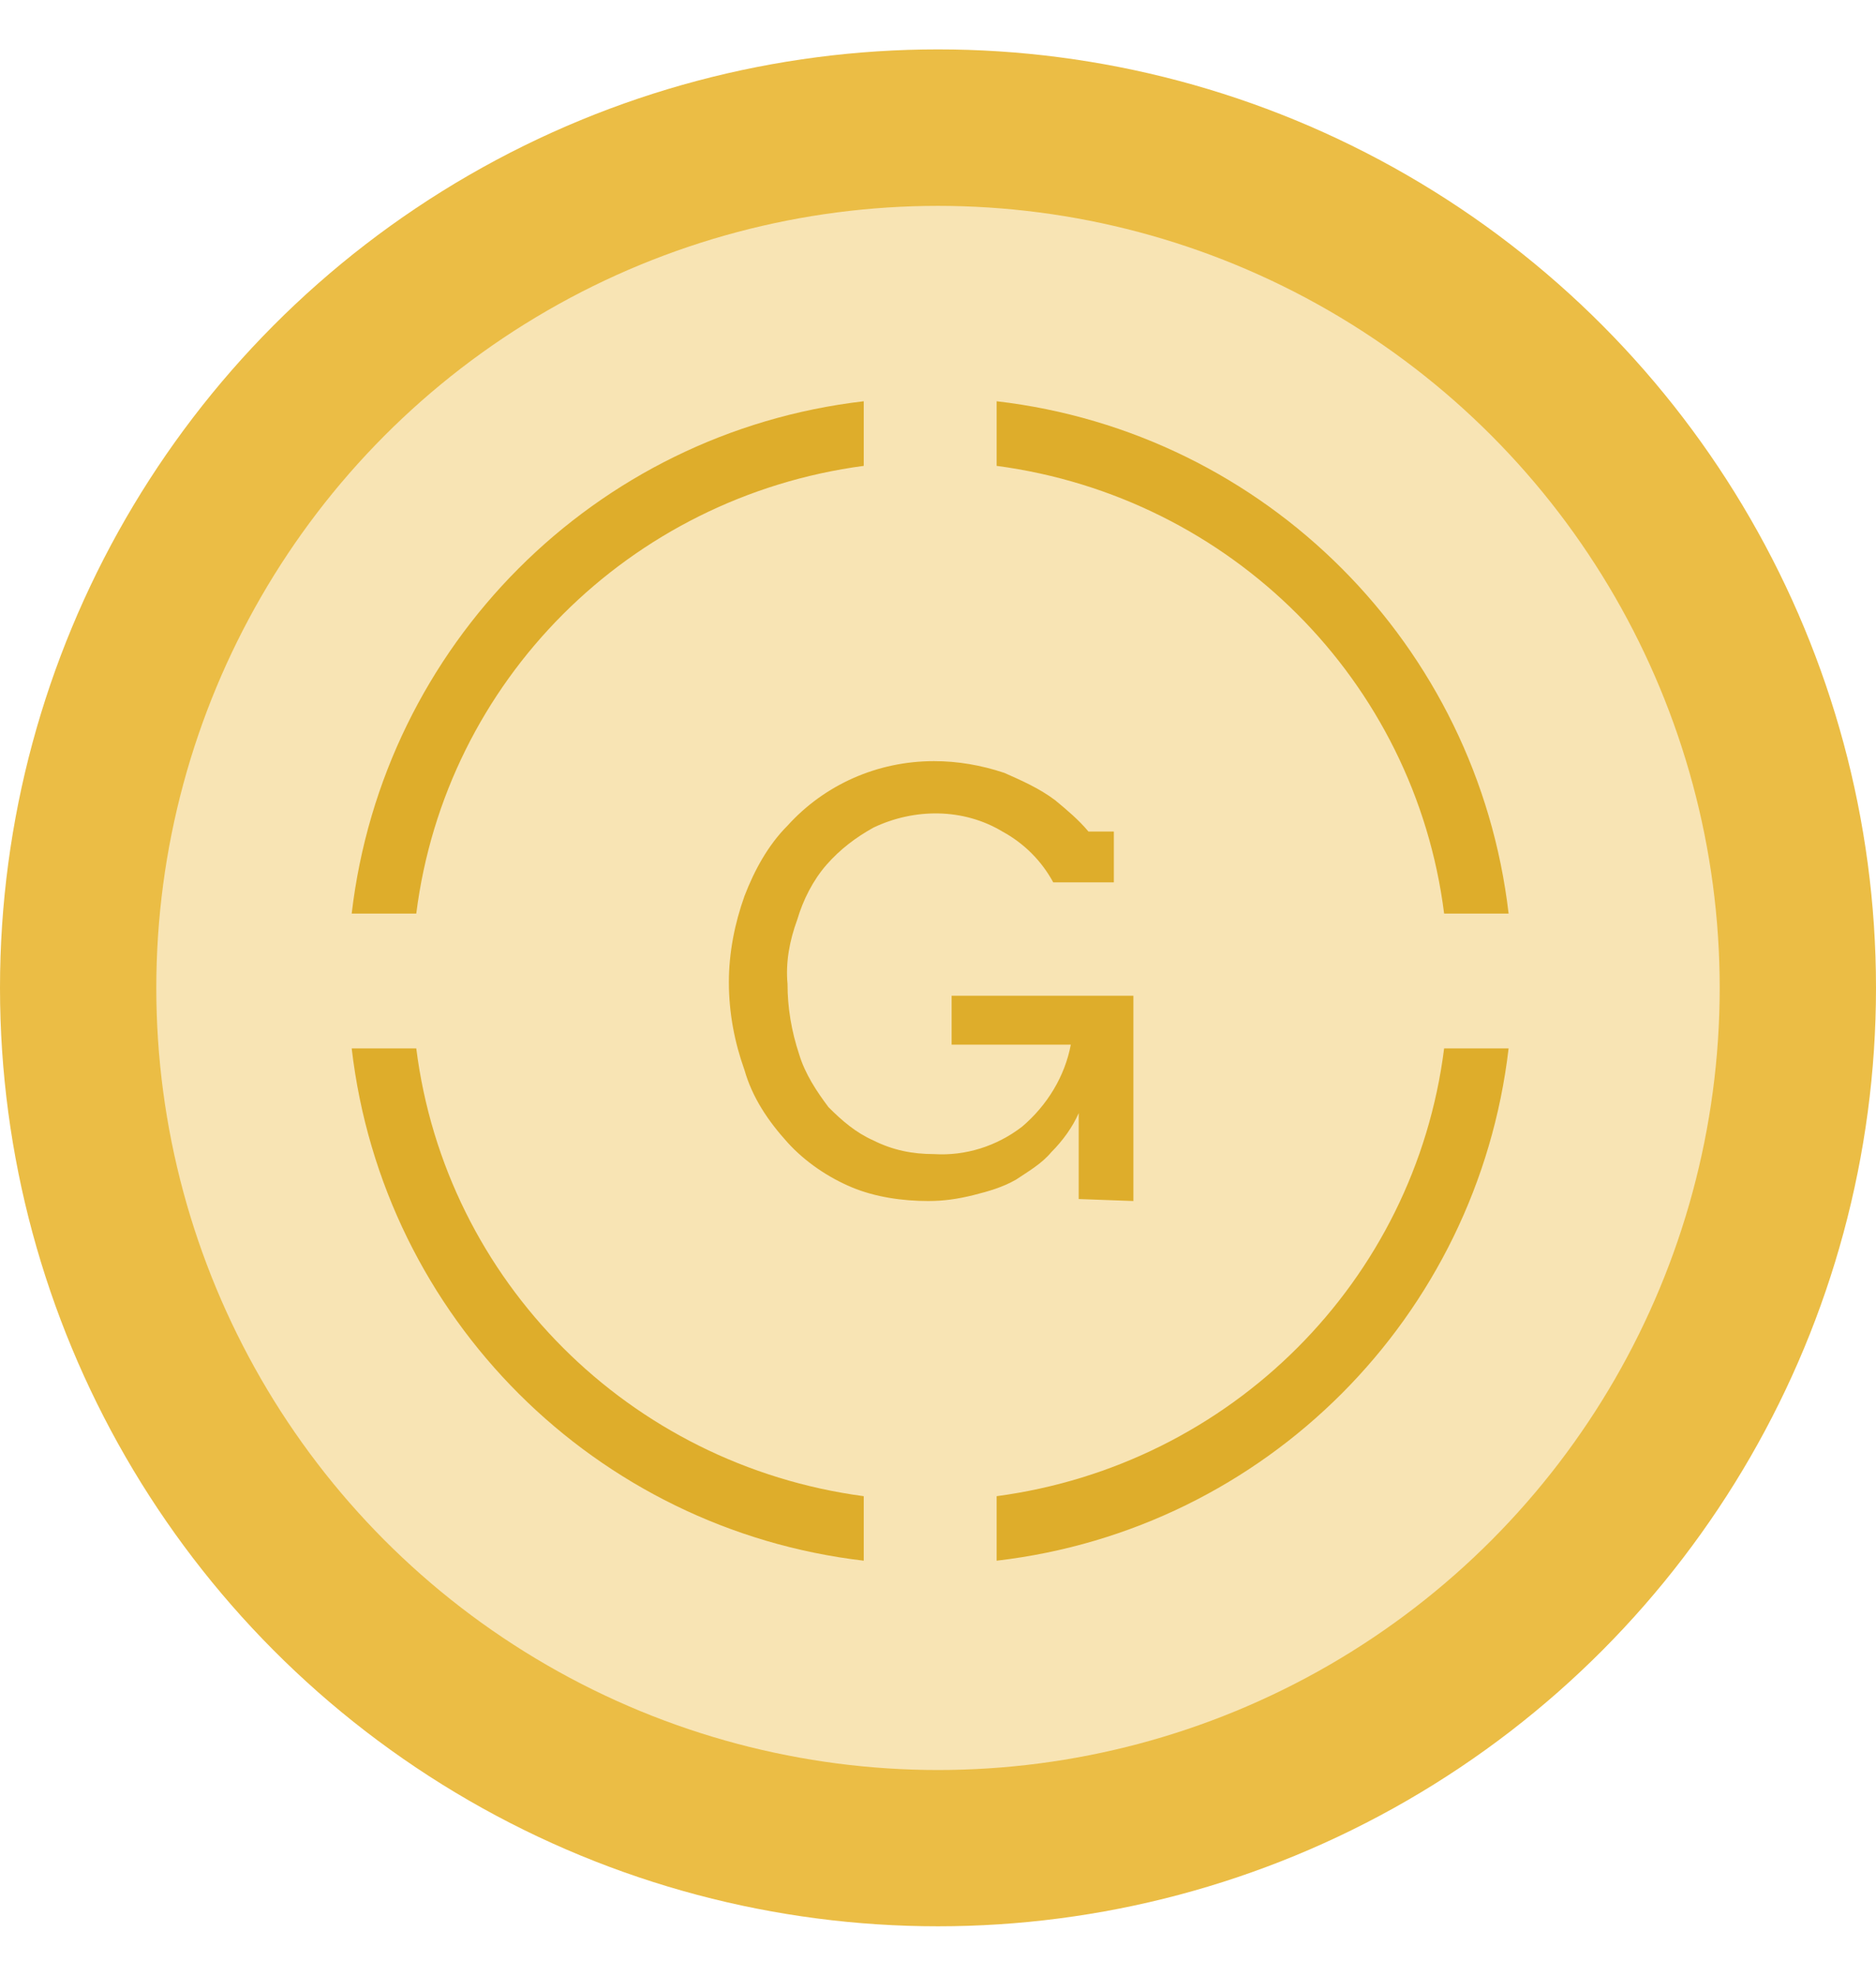
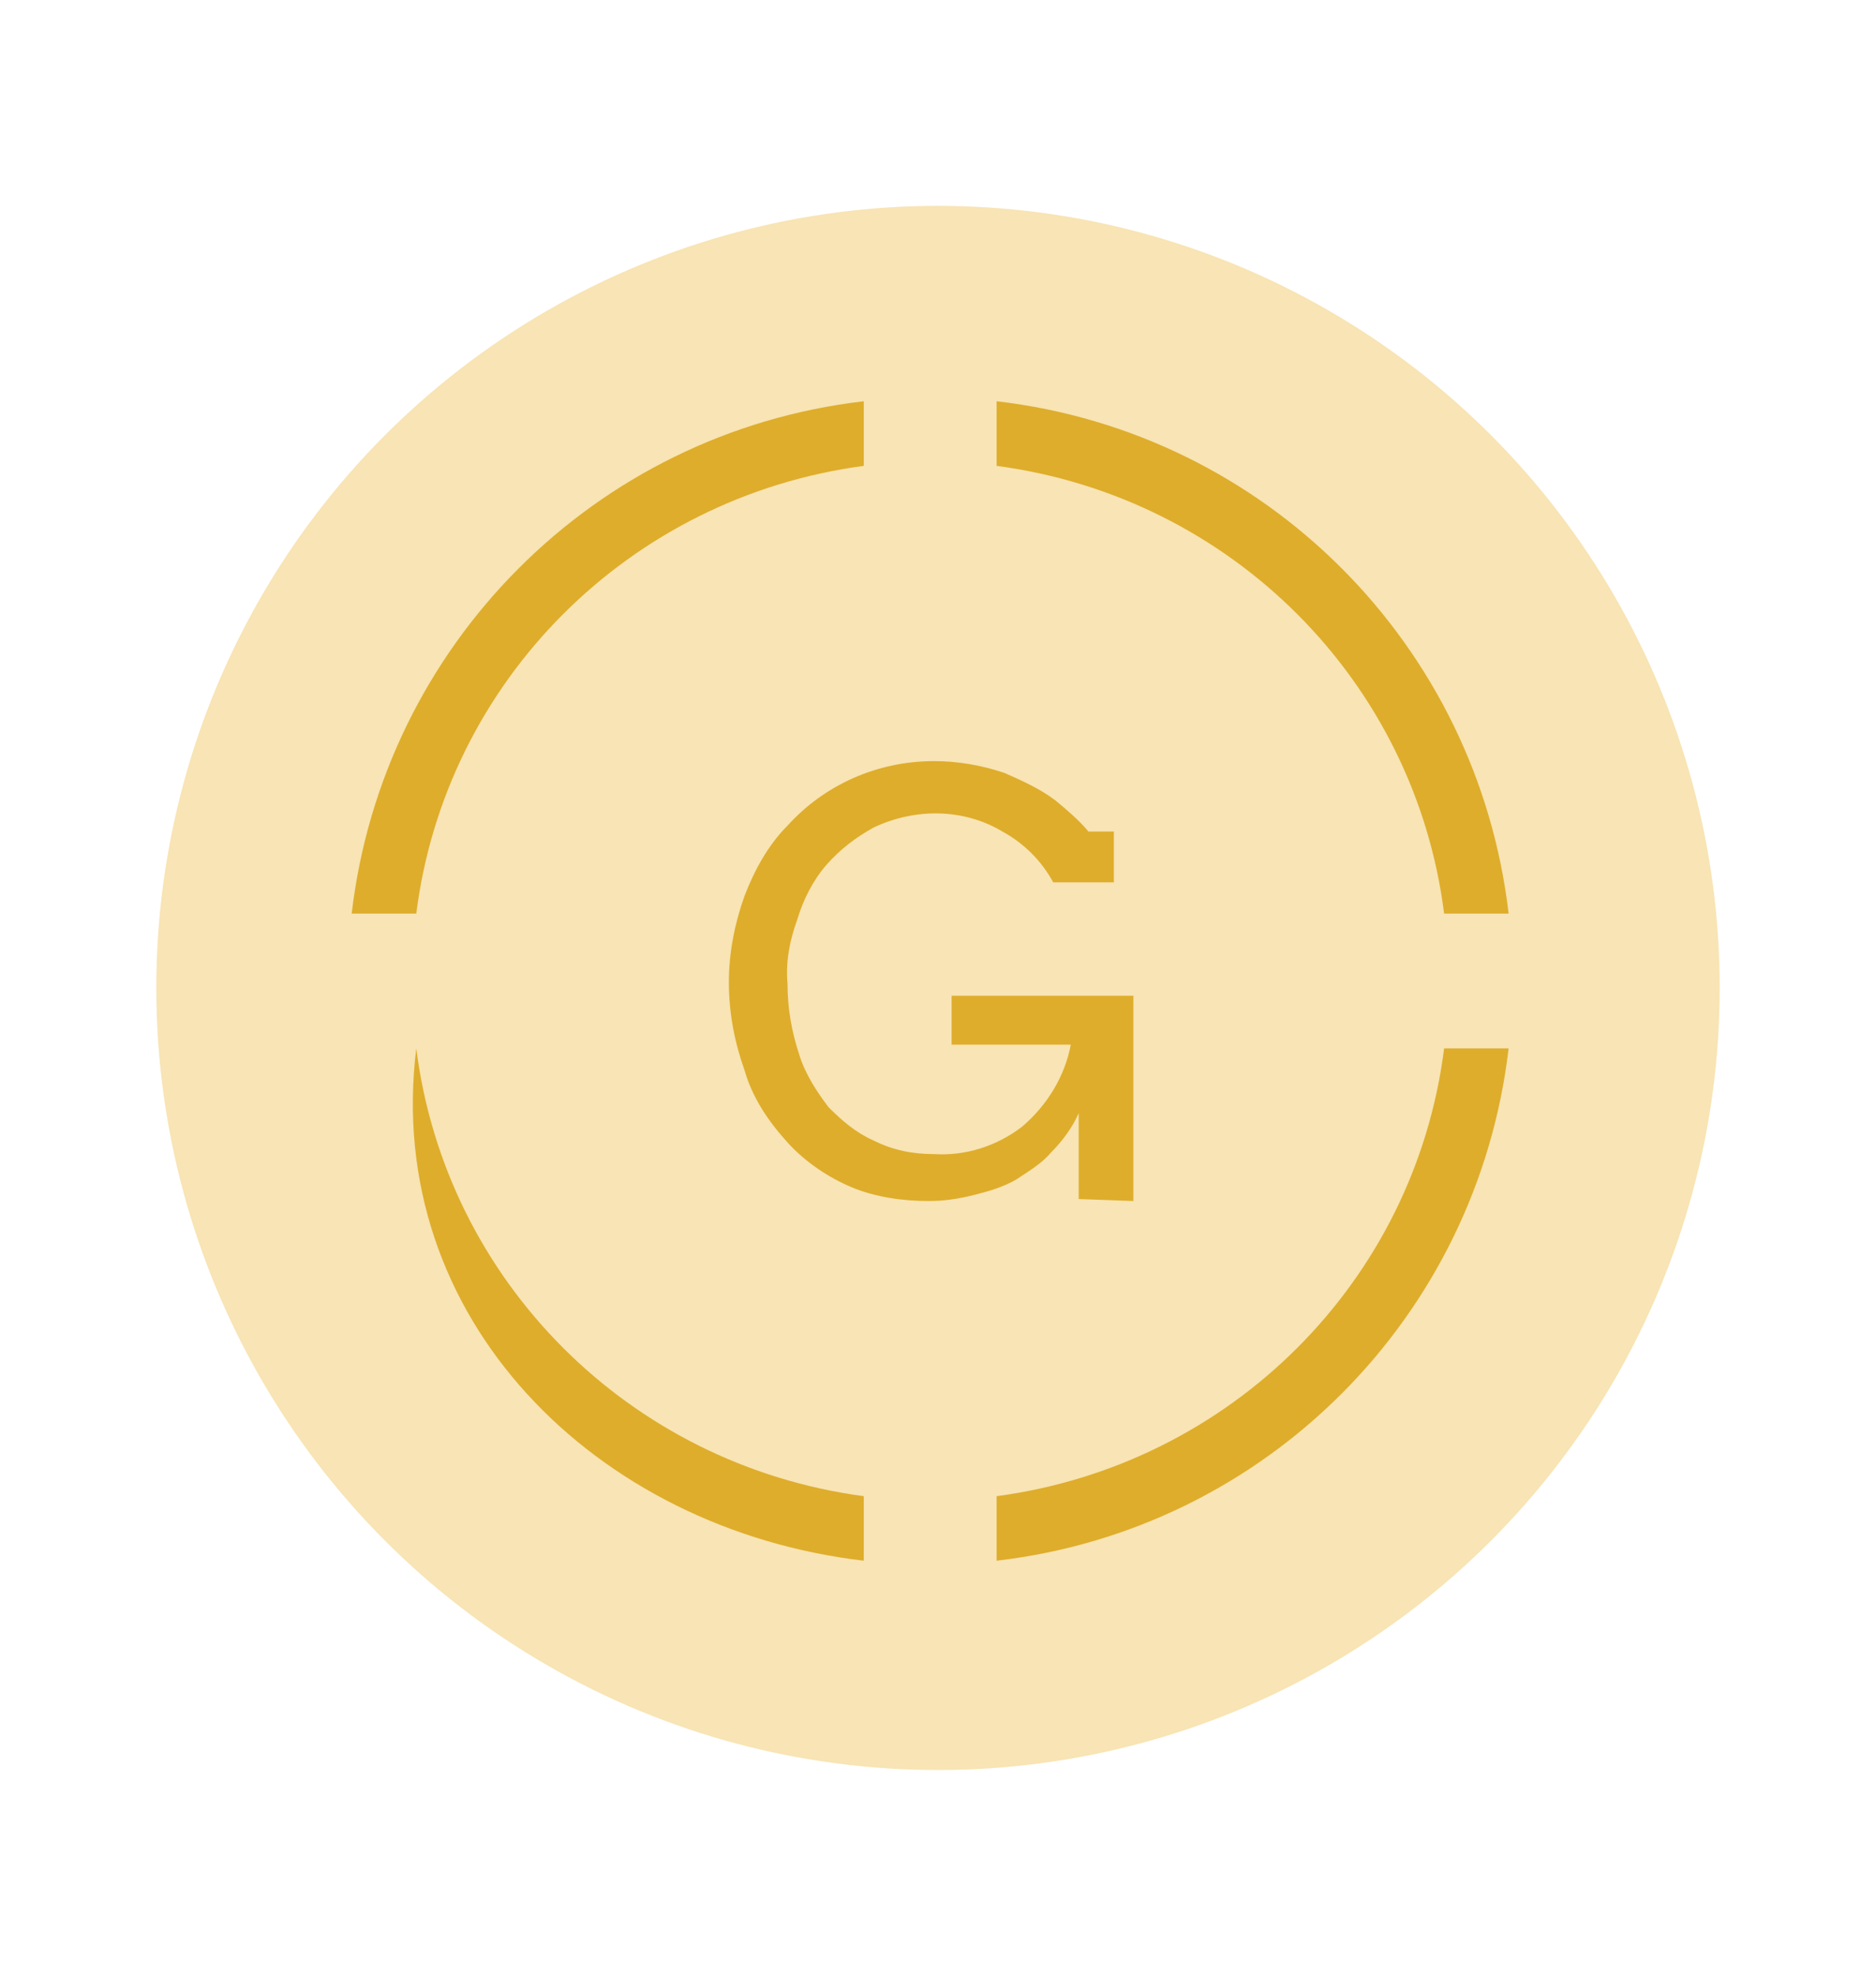
<svg xmlns="http://www.w3.org/2000/svg" width="19" height="20" viewBox="0 0 19 20" fill="none">
-   <circle cx="9.5" cy="10" r="9.5" fill="#EBBD45" />
  <ellipse cx="9.5" cy="10.001" rx="7.917" ry="7.917" fill="#F8E4B4" />
  <path d="M10.094 15.146V15.799C12.825 15.482 14.963 13.325 15.279 10.613H14.626C14.329 12.969 12.469 14.829 10.094 15.146Z" fill="#DEAD2B" />
  <path d="M8.748 4.716V4.062C6.017 4.379 3.879 6.536 3.562 9.248H4.216C4.513 6.893 6.373 5.032 8.748 4.716Z" fill="#DEAD2B" />
  <path d="M14.626 9.248H15.279C14.963 6.536 12.825 4.379 10.094 4.062V4.716C12.469 5.032 14.329 6.893 14.626 9.248Z" fill="#DEAD2B" />
-   <path d="M4.216 10.613H3.562C3.879 13.345 6.036 15.482 8.748 15.799V15.146C6.373 14.829 4.513 12.969 4.216 10.613Z" fill="#DEAD2B" />
+   <path d="M4.216 10.613C3.879 13.345 6.036 15.482 8.748 15.799V15.146C6.373 14.829 4.513 12.969 4.216 10.613Z" fill="#DEAD2B" />
  <path d="M10.925 12.138V11.268C10.865 11.406 10.766 11.545 10.648 11.663C10.549 11.782 10.41 11.861 10.291 11.941C10.153 12.02 10.014 12.059 9.856 12.099C9.697 12.138 9.559 12.158 9.401 12.158C9.143 12.158 8.866 12.119 8.629 12.02C8.391 11.921 8.154 11.762 7.976 11.565C7.778 11.347 7.619 11.109 7.54 10.832C7.441 10.555 7.382 10.258 7.382 9.942C7.382 9.645 7.441 9.348 7.54 9.071C7.639 8.813 7.778 8.556 7.976 8.358C8.352 7.943 8.886 7.705 9.46 7.705C9.697 7.705 9.935 7.745 10.172 7.824C10.351 7.903 10.529 7.982 10.687 8.101C10.806 8.2 10.925 8.299 11.024 8.418H11.281V8.932H10.667C10.549 8.714 10.37 8.536 10.153 8.418C9.757 8.18 9.262 8.18 8.846 8.378C8.668 8.477 8.51 8.596 8.371 8.754C8.233 8.912 8.134 9.11 8.075 9.308C7.995 9.526 7.956 9.744 7.976 9.961C7.976 10.199 8.015 10.436 8.094 10.674C8.154 10.872 8.272 11.05 8.391 11.208C8.53 11.347 8.668 11.466 8.846 11.545C9.044 11.644 9.242 11.683 9.46 11.683C9.777 11.703 10.093 11.604 10.351 11.406C10.608 11.188 10.786 10.892 10.845 10.575H9.638V10.08H11.479V12.158L10.925 12.138Z" fill="#DEAD2B" />
</svg>